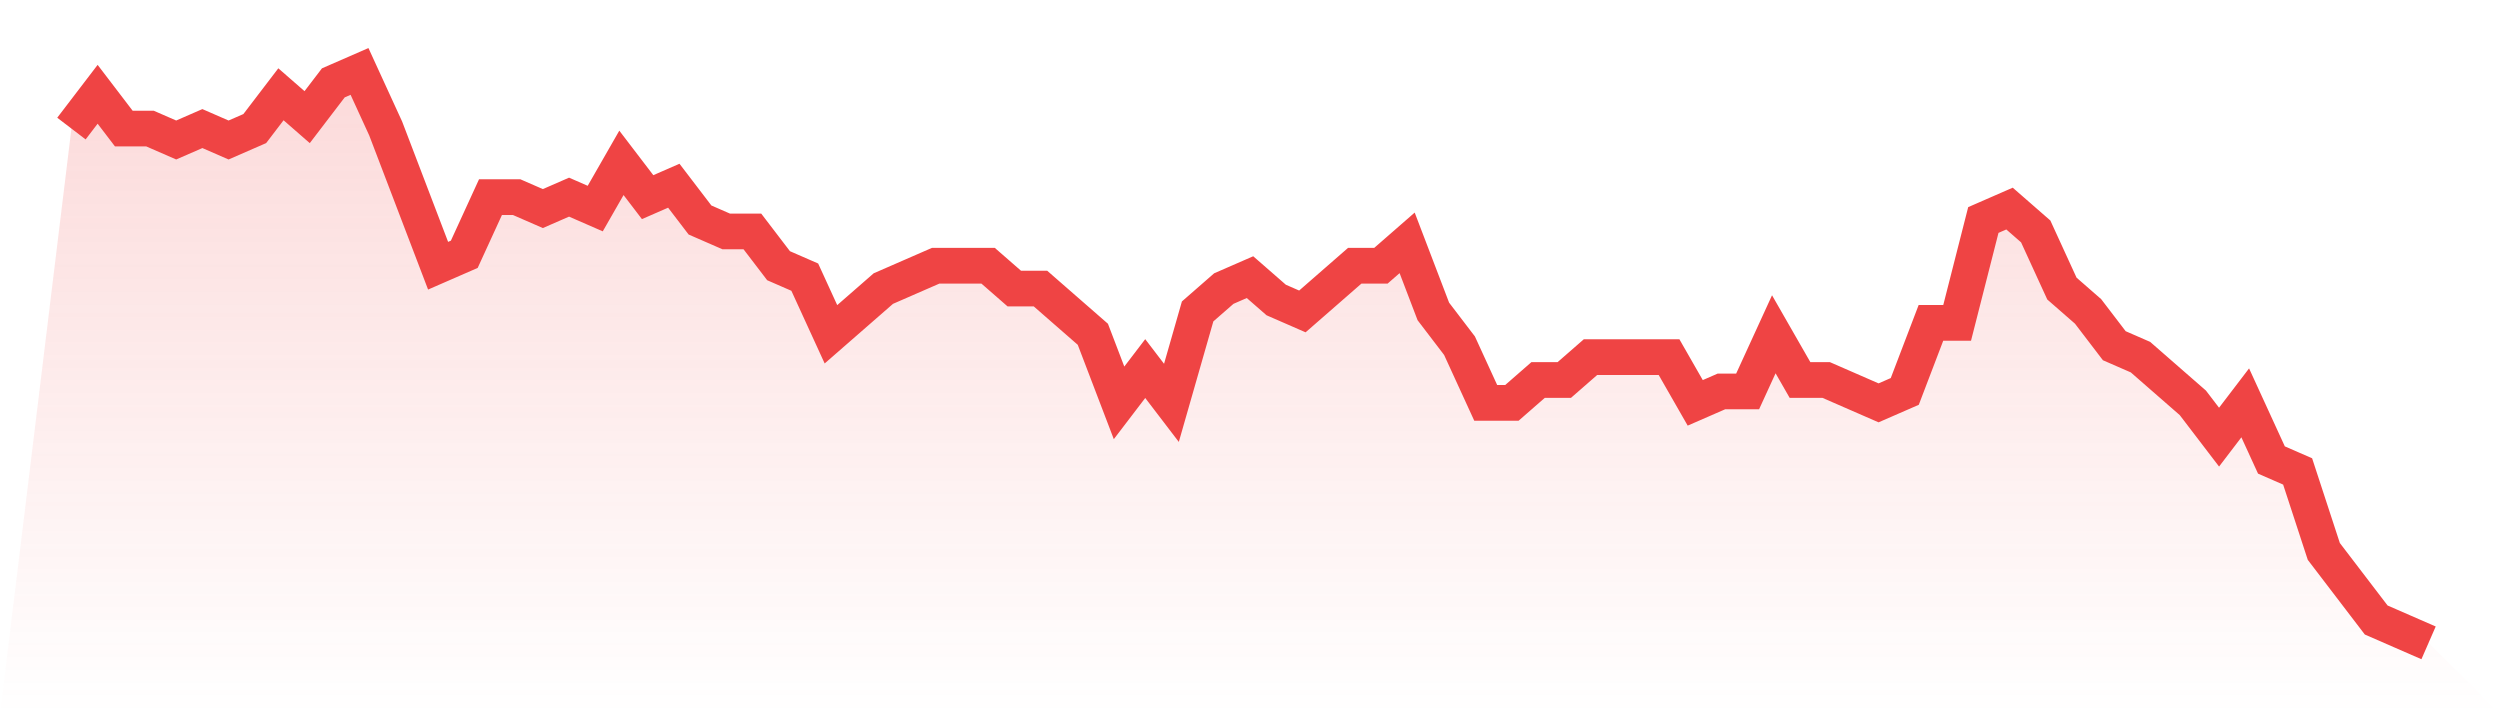
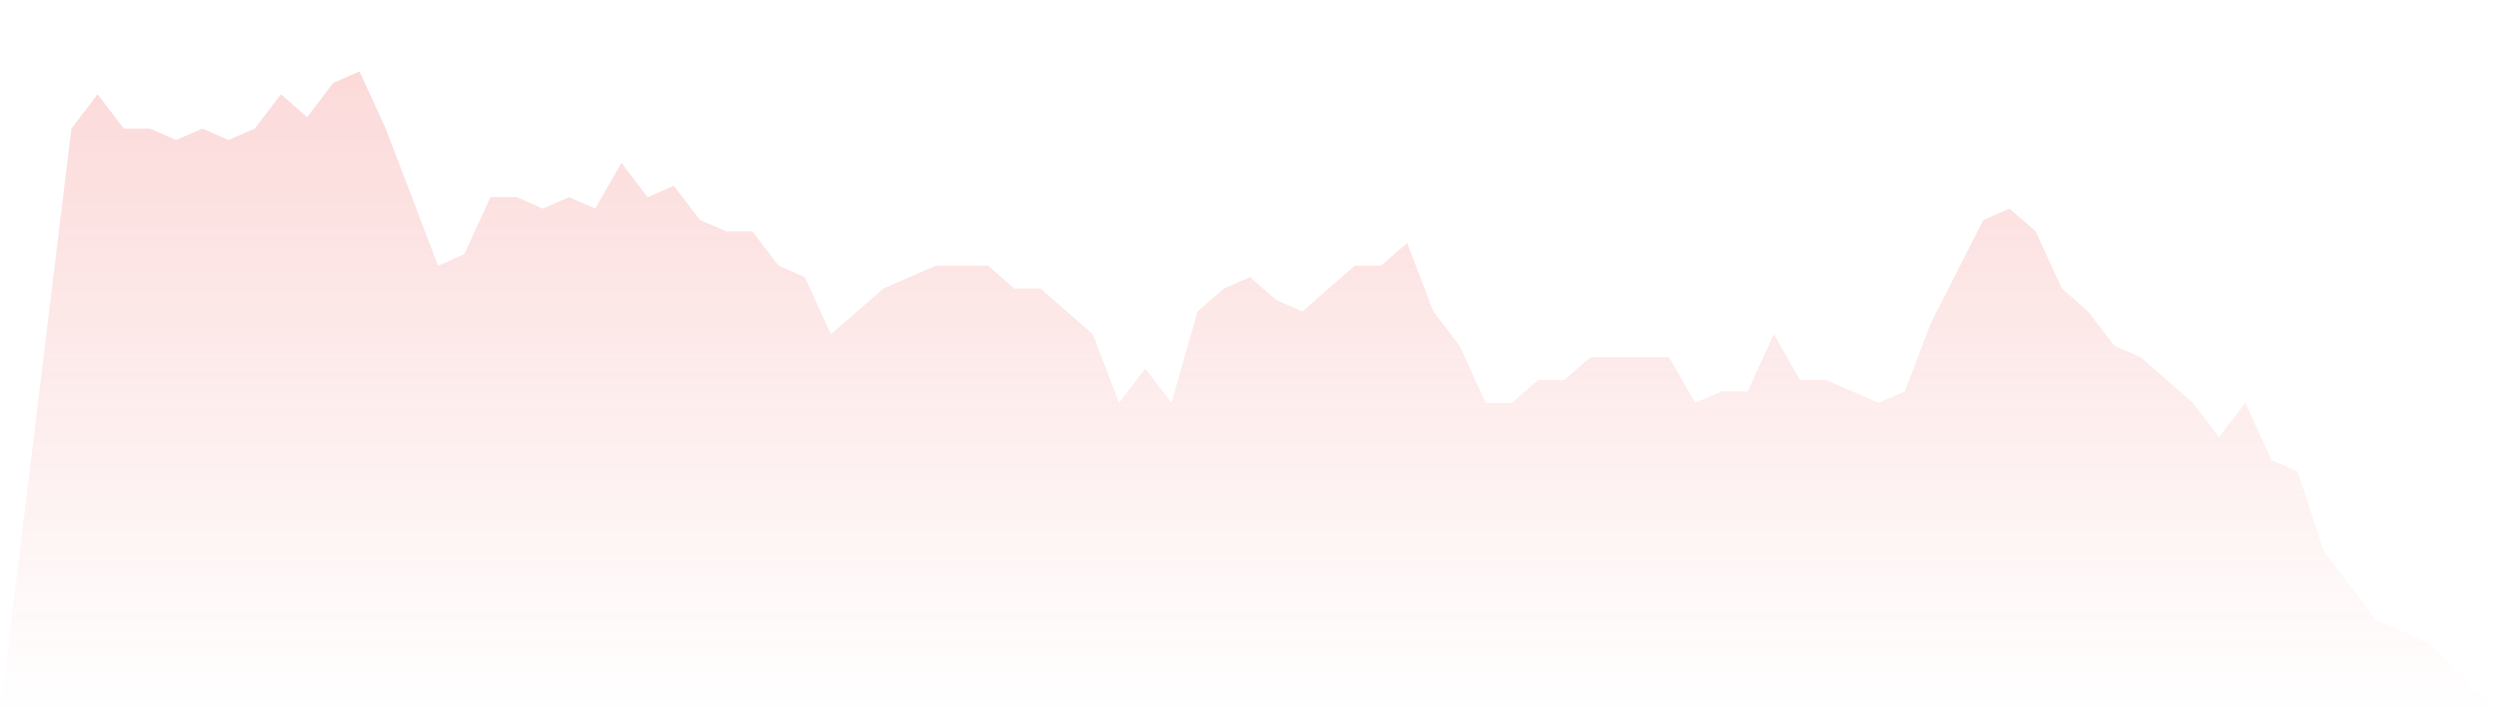
<svg xmlns="http://www.w3.org/2000/svg" viewBox="0 0 140 40">
  <defs>
    <linearGradient id="gradient" x1="0" x2="0" y1="0" y2="1">
      <stop offset="0%" stop-color="#ef4444" stop-opacity="0.2" />
      <stop offset="100%" stop-color="#ef4444" stop-opacity="0" />
    </linearGradient>
  </defs>
-   <path d="M4,7.2 L4,7.2 L5.467,5.28 L6.933,7.2 L8.4,7.2 L9.867,7.84 L11.333,7.2 L12.8,7.84 L14.267,7.2 L15.733,5.28 L17.2,6.56 L18.667,4.64 L20.133,4 L21.6,7.2 L23.067,11.04 L24.533,14.88 L26,14.24 L27.467,11.04 L28.933,11.04 L30.4,11.68 L31.867,11.04 L33.333,11.68 L34.8,9.12 L36.267,11.04 L37.733,10.4 L39.2,12.32 L40.667,12.96 L42.133,12.96 L43.6,14.88 L45.067,15.52 L46.533,18.72 L48,17.44 L49.467,16.16 L50.933,15.52 L52.4,14.88 L53.867,14.88 L55.333,14.88 L56.8,16.16 L58.267,16.16 L59.733,17.44 L61.2,18.72 L62.667,22.56 L64.133,20.64 L65.6,22.56 L67.067,17.44 L68.533,16.16 L70,15.52 L71.467,16.8 L72.933,17.44 L74.4,16.16 L75.867,14.88 L77.333,14.88 L78.8,13.6 L80.267,17.44 L81.733,19.36 L83.2,22.56 L84.667,22.56 L86.133,21.28 L87.6,21.28 L89.067,20 L90.533,20 L92,20 L93.467,20 L94.933,22.56 L96.4,21.92 L97.867,21.92 L99.333,18.72 L100.8,21.28 L102.267,21.28 L103.733,21.92 L105.2,22.56 L106.667,21.92 L108.133,18.08 L109.6,18.08 L111.067,12.32 L112.533,11.68 L114,12.96 L115.467,16.16 L116.933,17.44 L118.4,19.36 L119.867,20 L121.333,21.28 L122.8,22.56 L124.267,24.48 L125.733,22.56 L127.2,25.76 L128.667,26.4 L130.133,30.88 L131.6,32.8 L133.067,34.72 L134.533,35.36 L136,36 L140,40 L0,40 z" fill="url(#gradient)" />
-   <path d="M4,7.2 L4,7.2 L5.467,5.28 L6.933,7.2 L8.4,7.2 L9.867,7.84 L11.333,7.2 L12.8,7.84 L14.267,7.2 L15.733,5.28 L17.2,6.56 L18.667,4.64 L20.133,4 L21.6,7.2 L23.067,11.04 L24.533,14.88 L26,14.24 L27.467,11.04 L28.933,11.04 L30.4,11.68 L31.867,11.04 L33.333,11.68 L34.8,9.12 L36.267,11.04 L37.733,10.4 L39.2,12.32 L40.667,12.96 L42.133,12.96 L43.6,14.88 L45.067,15.52 L46.533,18.72 L48,17.44 L49.467,16.16 L50.933,15.52 L52.4,14.88 L53.867,14.88 L55.333,14.88 L56.8,16.16 L58.267,16.16 L59.733,17.44 L61.2,18.72 L62.667,22.56 L64.133,20.64 L65.6,22.56 L67.067,17.44 L68.533,16.16 L70,15.52 L71.467,16.8 L72.933,17.44 L74.4,16.16 L75.867,14.88 L77.333,14.88 L78.8,13.6 L80.267,17.44 L81.733,19.36 L83.2,22.56 L84.667,22.56 L86.133,21.28 L87.6,21.28 L89.067,20 L90.533,20 L92,20 L93.467,20 L94.933,22.56 L96.4,21.92 L97.867,21.92 L99.333,18.72 L100.8,21.28 L102.267,21.28 L103.733,21.92 L105.2,22.56 L106.667,21.92 L108.133,18.08 L109.6,18.08 L111.067,12.32 L112.533,11.68 L114,12.96 L115.467,16.16 L116.933,17.44 L118.4,19.36 L119.867,20 L121.333,21.28 L122.8,22.56 L124.267,24.48 L125.733,22.56 L127.2,25.76 L128.667,26.4 L130.133,30.88 L131.6,32.8 L133.067,34.72 L134.533,35.36 L136,36" fill="none" stroke="#ef4444" stroke-width="2" />
+   <path d="M4,7.2 L4,7.2 L5.467,5.28 L6.933,7.2 L8.4,7.2 L9.867,7.84 L11.333,7.2 L12.8,7.84 L14.267,7.2 L15.733,5.28 L17.2,6.56 L18.667,4.64 L20.133,4 L21.6,7.2 L23.067,11.04 L24.533,14.88 L26,14.24 L27.467,11.04 L28.933,11.04 L30.4,11.68 L31.867,11.04 L33.333,11.68 L34.8,9.12 L36.267,11.04 L37.733,10.4 L39.2,12.32 L40.667,12.96 L42.133,12.96 L43.6,14.88 L45.067,15.52 L46.533,18.72 L48,17.44 L49.467,16.16 L50.933,15.52 L52.4,14.88 L53.867,14.88 L55.333,14.88 L56.8,16.16 L58.267,16.16 L59.733,17.44 L61.2,18.72 L62.667,22.56 L64.133,20.64 L65.6,22.56 L67.067,17.44 L68.533,16.16 L70,15.52 L71.467,16.8 L72.933,17.44 L74.4,16.16 L75.867,14.88 L77.333,14.88 L78.8,13.6 L80.267,17.44 L81.733,19.36 L83.2,22.56 L84.667,22.56 L86.133,21.28 L87.6,21.28 L89.067,20 L90.533,20 L92,20 L93.467,20 L94.933,22.56 L96.4,21.92 L97.867,21.92 L99.333,18.72 L100.8,21.28 L102.267,21.28 L103.733,21.92 L105.2,22.56 L106.667,21.92 L108.133,18.08 L111.067,12.32 L112.533,11.68 L114,12.96 L115.467,16.16 L116.933,17.44 L118.4,19.36 L119.867,20 L121.333,21.28 L122.8,22.56 L124.267,24.48 L125.733,22.56 L127.2,25.76 L128.667,26.4 L130.133,30.88 L131.6,32.8 L133.067,34.72 L134.533,35.36 L136,36 L140,40 L0,40 z" fill="url(#gradient)" />
</svg>